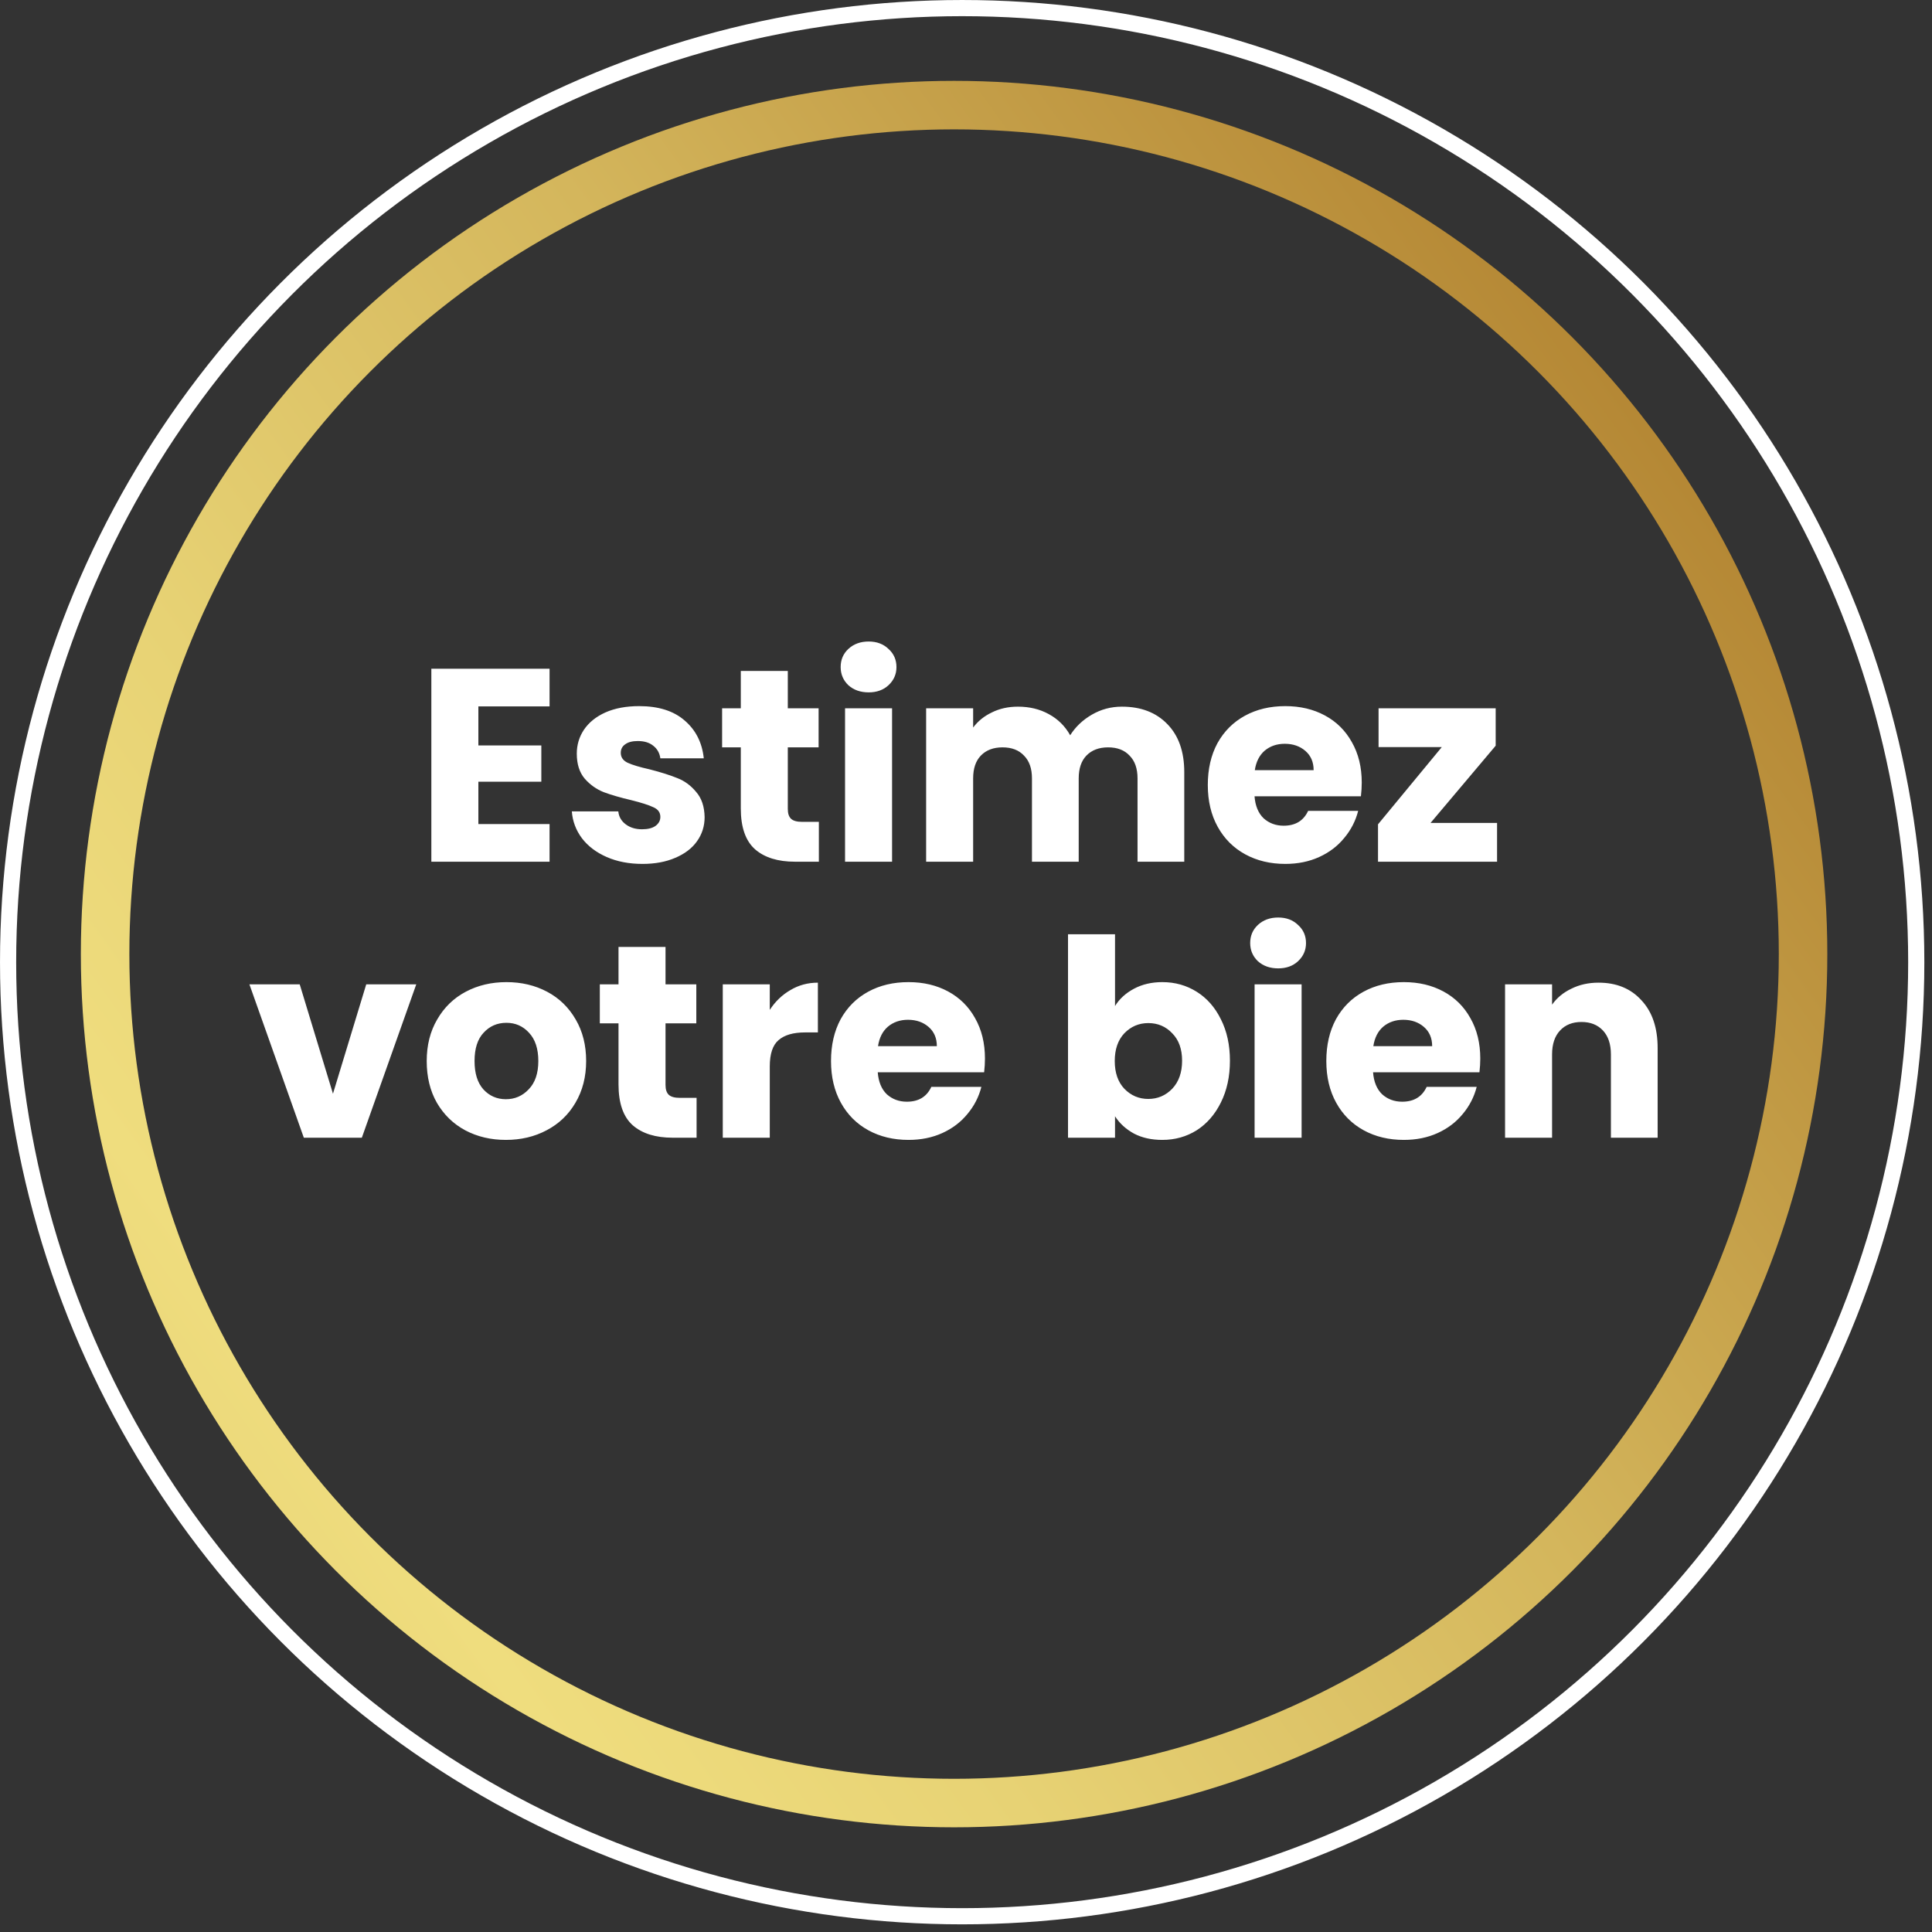
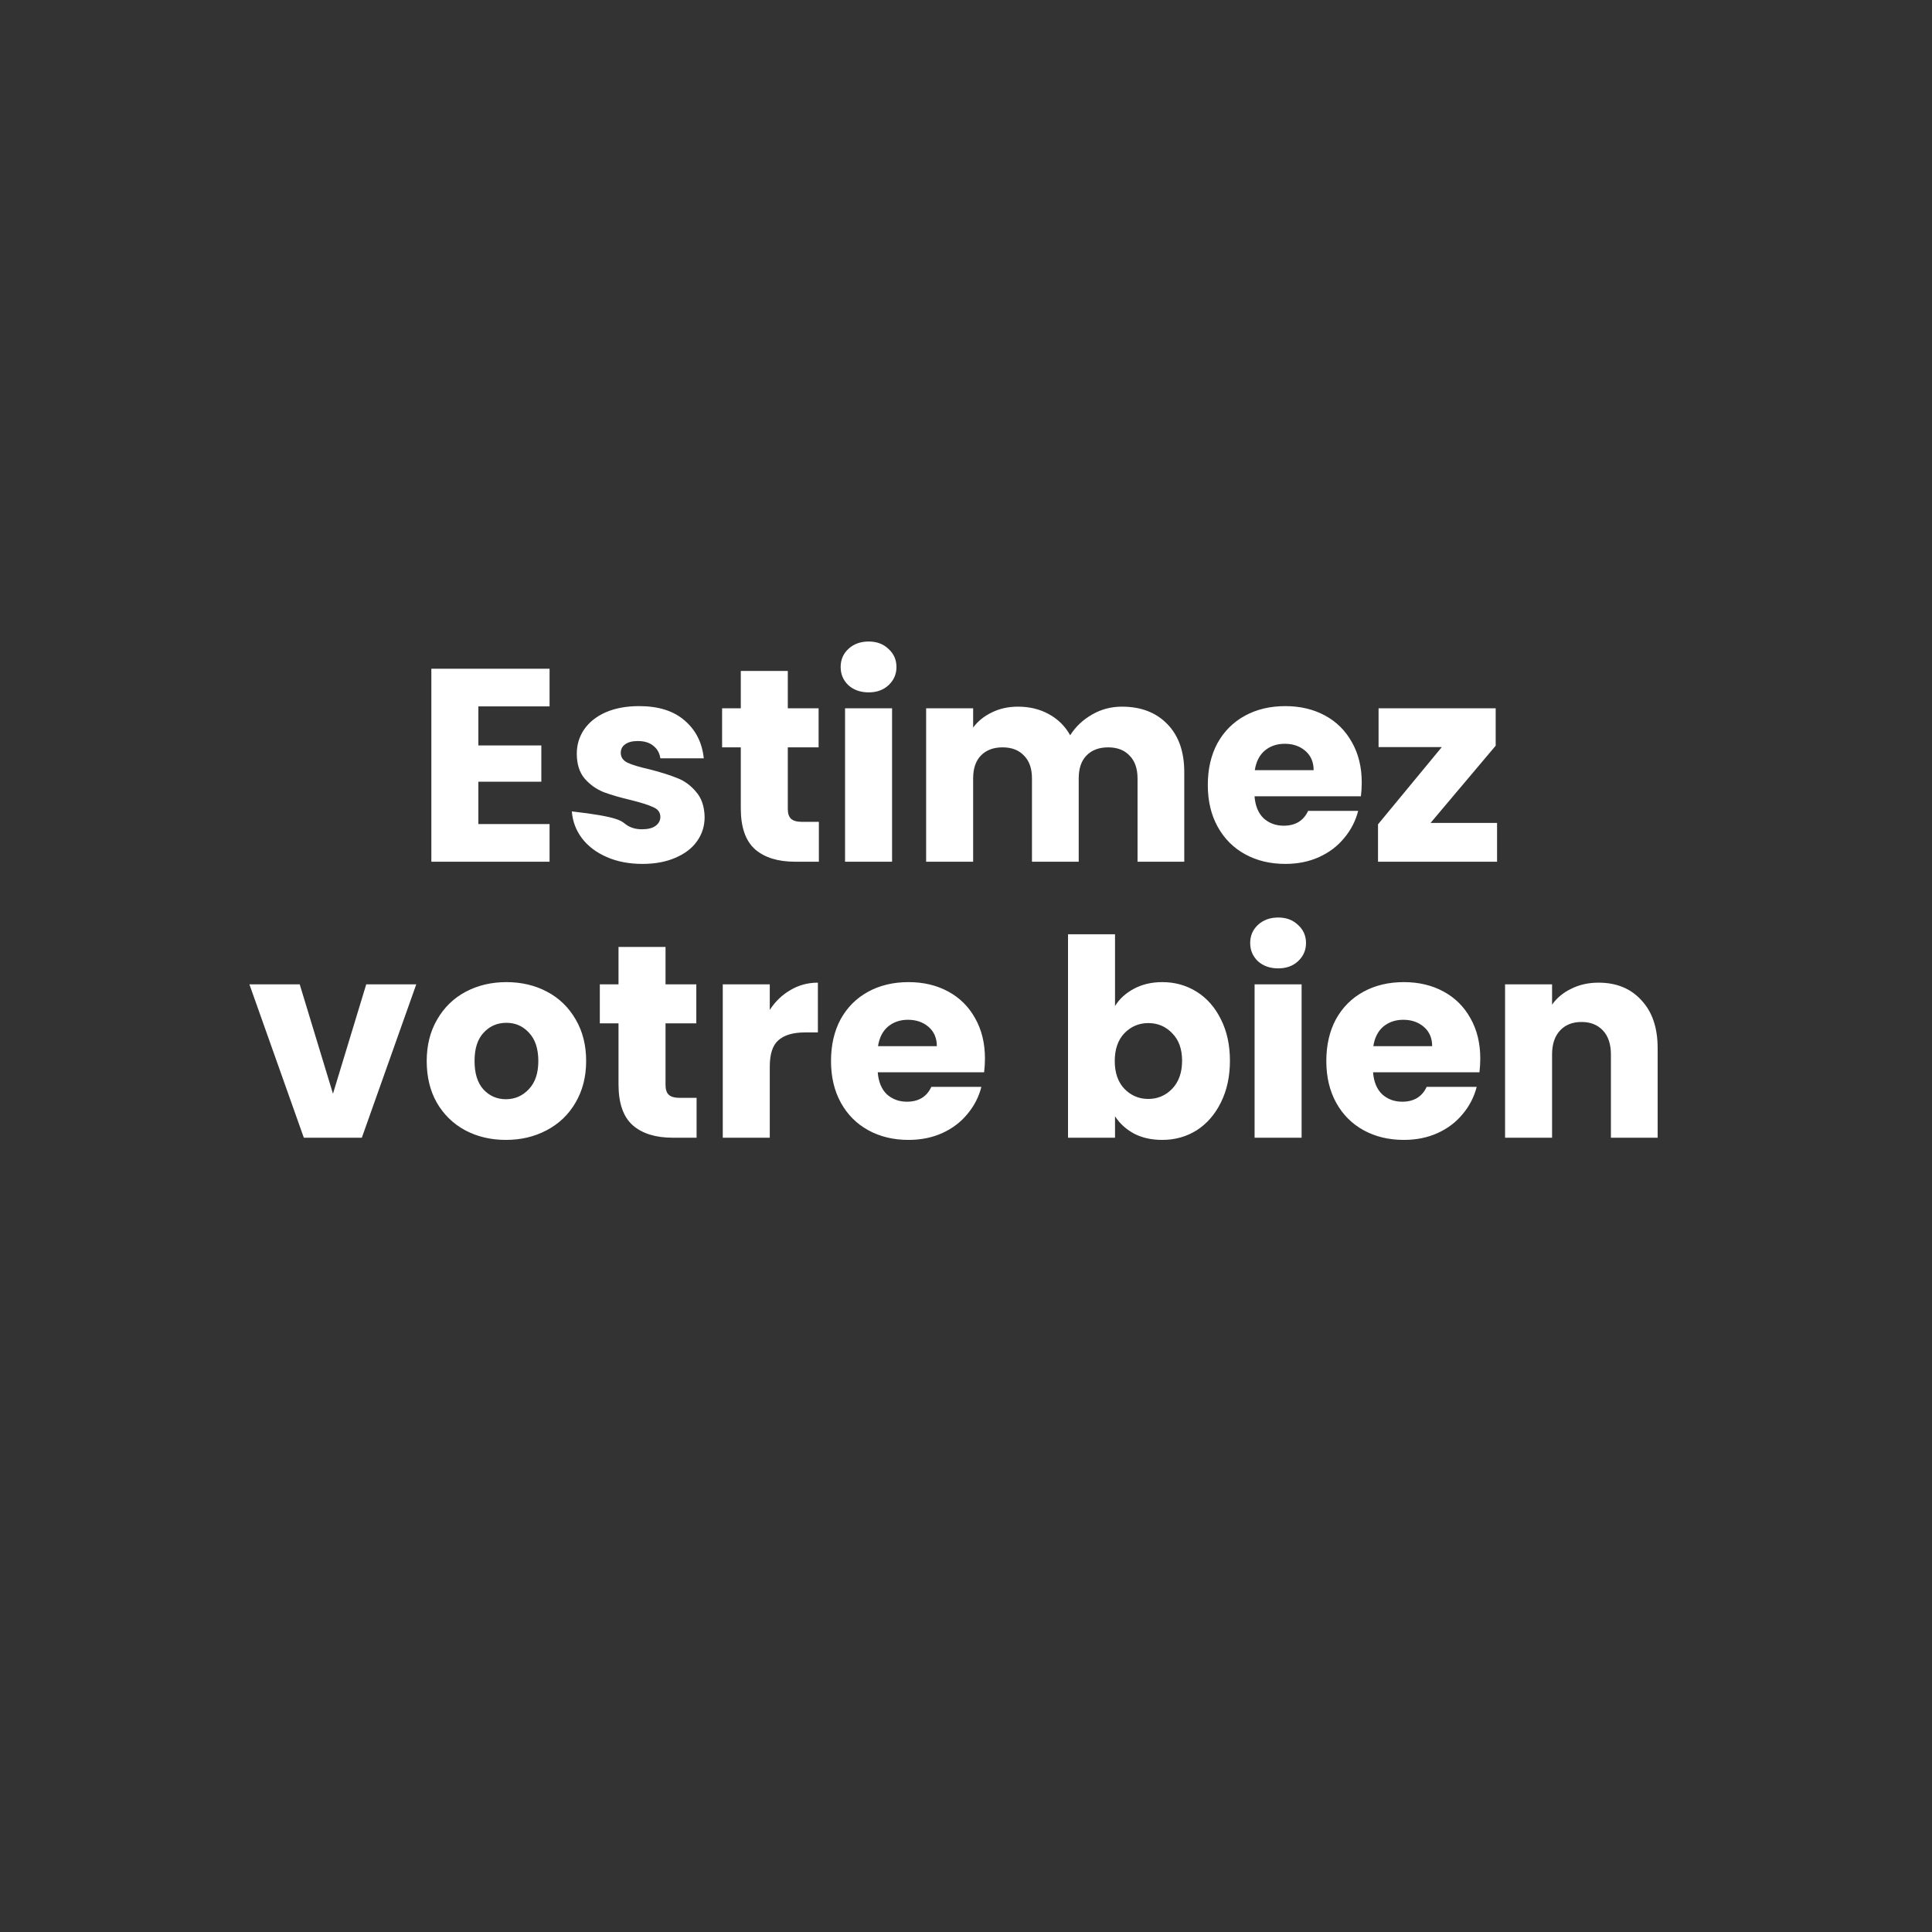
<svg xmlns="http://www.w3.org/2000/svg" width="154" height="154" viewBox="0 0 154 154" fill="none">
  <rect x="0" y="0" width="154" height="154" fill="#333333" stroke="none" />
-   <circle cx="76.05" cy="76.05" r="67.672" stroke="url(#paint0_linear_1_332)" stroke-width="3.867" />
-   <circle cx="76.695" cy="76.695" r="76.05" stroke="white" stroke-width="1.289" />
-   <path d="M38.131 56.306V59.418H43.149V62.311H38.131V65.685H43.806V68.687H34.383V53.304H43.806V56.306H38.131ZM51.213 68.862C50.146 68.862 49.197 68.68 48.364 68.315C47.531 67.95 46.874 67.453 46.392 66.825C45.91 66.182 45.64 65.466 45.581 64.677H49.285C49.328 65.101 49.526 65.444 49.876 65.707C50.227 65.97 50.658 66.102 51.169 66.102C51.636 66.102 51.994 66.014 52.243 65.838C52.506 65.649 52.637 65.408 52.637 65.115C52.637 64.765 52.455 64.509 52.089 64.349C51.724 64.173 51.132 63.983 50.314 63.779C49.438 63.574 48.707 63.362 48.123 63.143C47.539 62.91 47.035 62.552 46.611 62.07C46.188 61.573 45.976 60.908 45.976 60.075C45.976 59.374 46.166 58.739 46.545 58.169C46.94 57.585 47.51 57.125 48.255 56.789C49.014 56.453 49.913 56.285 50.95 56.285C52.484 56.285 53.689 56.664 54.565 57.424C55.457 58.184 55.968 59.192 56.099 60.448H52.637C52.579 60.024 52.389 59.688 52.067 59.44C51.761 59.192 51.352 59.068 50.84 59.068C50.402 59.068 50.066 59.155 49.832 59.331C49.599 59.491 49.482 59.718 49.482 60.01C49.482 60.36 49.664 60.623 50.029 60.799C50.409 60.974 50.994 61.149 51.782 61.325C52.688 61.558 53.426 61.792 53.996 62.026C54.565 62.245 55.062 62.61 55.486 63.121C55.924 63.618 56.151 64.29 56.165 65.137C56.165 65.853 55.961 66.496 55.551 67.066C55.157 67.621 54.58 68.059 53.82 68.38C53.075 68.702 52.206 68.862 51.213 68.862ZM65.272 65.51V68.687H63.366C62.007 68.687 60.948 68.359 60.189 67.701C59.429 67.029 59.049 65.941 59.049 64.436V59.572H57.559V56.46H59.049V53.48H62.796V56.46H65.251V59.572H62.796V64.48C62.796 64.845 62.884 65.108 63.059 65.269C63.234 65.43 63.527 65.51 63.936 65.51H65.272ZM69.244 55.189C68.587 55.189 68.046 54.999 67.623 54.619C67.213 54.225 67.009 53.743 67.009 53.173C67.009 52.589 67.213 52.107 67.623 51.727C68.046 51.332 68.587 51.135 69.244 51.135C69.887 51.135 70.413 51.332 70.822 51.727C71.245 52.107 71.457 52.589 71.457 53.173C71.457 53.743 71.245 54.225 70.822 54.619C70.413 54.999 69.887 55.189 69.244 55.189ZM71.107 56.46V68.687H67.359V56.46H71.107ZM89.424 56.328C90.943 56.328 92.148 56.789 93.04 57.709C93.945 58.629 94.398 59.907 94.398 61.544V68.687H90.673V62.048C90.673 61.259 90.461 60.653 90.037 60.229C89.629 59.791 89.059 59.572 88.328 59.572C87.598 59.572 87.021 59.791 86.597 60.229C86.188 60.653 85.984 61.259 85.984 62.048V68.687H82.258V62.048C82.258 61.259 82.047 60.653 81.623 60.229C81.214 59.791 80.644 59.572 79.914 59.572C79.183 59.572 78.606 59.791 78.183 60.229C77.774 60.653 77.569 61.259 77.569 62.048V68.687H73.822V56.46H77.569V57.994C77.949 57.483 78.446 57.081 79.059 56.789C79.673 56.482 80.367 56.328 81.141 56.328C82.061 56.328 82.879 56.526 83.595 56.92C84.326 57.315 84.895 57.877 85.304 58.607C85.728 57.935 86.305 57.388 87.035 56.964C87.766 56.54 88.562 56.328 89.424 56.328ZM108.545 62.376C108.545 62.727 108.523 63.092 108.479 63.472H99.999C100.057 64.232 100.298 64.816 100.722 65.225C101.16 65.619 101.693 65.817 102.322 65.817C103.257 65.817 103.907 65.422 104.272 64.633H108.26C108.055 65.437 107.683 66.16 107.142 66.803C106.617 67.445 105.952 67.95 105.148 68.315C104.345 68.68 103.446 68.862 102.453 68.862C101.255 68.862 100.189 68.607 99.254 68.096C98.319 67.584 97.588 66.854 97.063 65.904C96.537 64.955 96.274 63.844 96.274 62.574C96.274 61.303 96.529 60.192 97.041 59.243C97.567 58.293 98.297 57.563 99.232 57.051C100.167 56.54 101.241 56.285 102.453 56.285C103.636 56.285 104.688 56.533 105.609 57.03C106.529 57.526 107.245 58.235 107.756 59.155C108.282 60.075 108.545 61.149 108.545 62.376ZM104.71 61.39C104.71 60.748 104.491 60.236 104.053 59.856C103.614 59.477 103.067 59.287 102.409 59.287C101.781 59.287 101.248 59.469 100.81 59.834C100.386 60.2 100.123 60.718 100.021 61.39H104.71ZM114.028 65.597H119.331V68.687H109.842V65.707L114.926 59.55H109.886V56.46H119.221V59.44L114.028 65.597ZM26.541 87.181L29.193 78.46H33.181L28.842 90.687H24.218L19.88 78.46H23.89L26.541 87.181ZM40.324 90.862C39.126 90.862 38.045 90.607 37.081 90.096C36.131 89.584 35.379 88.854 34.824 87.904C34.283 86.955 34.013 85.844 34.013 84.573C34.013 83.317 34.291 82.214 34.846 81.265C35.401 80.301 36.16 79.563 37.124 79.052C38.089 78.54 39.17 78.285 40.368 78.285C41.566 78.285 42.647 78.54 43.611 79.052C44.575 79.563 45.334 80.301 45.89 81.265C46.445 82.214 46.722 83.317 46.722 84.573C46.722 85.83 46.437 86.94 45.868 87.904C45.313 88.854 44.546 89.584 43.567 90.096C42.603 90.607 41.522 90.862 40.324 90.862ZM40.324 87.619C41.04 87.619 41.646 87.356 42.142 86.831C42.654 86.305 42.91 85.552 42.91 84.573C42.91 83.595 42.661 82.842 42.164 82.317C41.682 81.791 41.083 81.528 40.368 81.528C39.637 81.528 39.031 81.791 38.549 82.317C38.067 82.828 37.826 83.58 37.826 84.573C37.826 85.552 38.059 86.305 38.527 86.831C39.009 87.356 39.608 87.619 40.324 87.619ZM55.525 87.51V90.687H53.619C52.26 90.687 51.201 90.359 50.441 89.701C49.682 89.029 49.302 87.941 49.302 86.436V81.572H47.812V78.46H49.302V75.48H53.049V78.46H55.503V81.572H53.049V86.48C53.049 86.845 53.137 87.108 53.312 87.269C53.487 87.43 53.779 87.51 54.188 87.51H55.525ZM61.359 80.498C61.798 79.826 62.345 79.3 63.003 78.92C63.66 78.526 64.391 78.328 65.194 78.328V82.295H64.164C63.229 82.295 62.528 82.499 62.06 82.908C61.593 83.303 61.359 84.004 61.359 85.012V90.687H57.612V78.46H61.359V80.498ZM78.511 84.376C78.511 84.727 78.489 85.092 78.445 85.472H69.965C70.024 86.232 70.265 86.816 70.688 87.225C71.127 87.619 71.66 87.817 72.288 87.817C73.223 87.817 73.873 87.422 74.238 86.633H78.226C78.022 87.437 77.649 88.16 77.109 88.803C76.583 89.445 75.918 89.95 75.115 90.315C74.311 90.68 73.413 90.862 72.419 90.862C71.222 90.862 70.155 90.607 69.22 90.096C68.285 89.584 67.555 88.854 67.029 87.904C66.503 86.955 66.24 85.844 66.24 84.573C66.24 83.303 66.496 82.192 67.007 81.243C67.533 80.293 68.263 79.563 69.198 79.052C70.133 78.54 71.207 78.285 72.419 78.285C73.603 78.285 74.654 78.533 75.575 79.03C76.495 79.526 77.211 80.235 77.722 81.155C78.248 82.076 78.511 83.149 78.511 84.376ZM74.676 83.39C74.676 82.748 74.457 82.236 74.019 81.856C73.581 81.477 73.033 81.287 72.376 81.287C71.747 81.287 71.214 81.469 70.776 81.835C70.352 82.2 70.089 82.718 69.987 83.39H74.676ZM88.879 80.191C89.229 79.621 89.733 79.161 90.391 78.811C91.048 78.46 91.8 78.285 92.648 78.285C93.656 78.285 94.569 78.54 95.387 79.052C96.205 79.563 96.847 80.293 97.315 81.243C97.797 82.192 98.038 83.295 98.038 84.552C98.038 85.808 97.797 86.918 97.315 87.882C96.847 88.832 96.205 89.57 95.387 90.096C94.569 90.607 93.656 90.862 92.648 90.862C91.786 90.862 91.033 90.695 90.391 90.359C89.748 90.008 89.244 89.548 88.879 88.978V90.687H85.132V74.472H88.879V80.191ZM94.225 84.552C94.225 83.617 93.962 82.886 93.436 82.36C92.925 81.82 92.29 81.55 91.53 81.55C90.785 81.55 90.15 81.82 89.624 82.36C89.112 82.901 88.857 83.639 88.857 84.573C88.857 85.508 89.112 86.246 89.624 86.787C90.15 87.327 90.785 87.597 91.53 87.597C92.275 87.597 92.911 87.327 93.436 86.787C93.962 86.232 94.225 85.487 94.225 84.552ZM101.888 77.189C101.231 77.189 100.691 76.999 100.267 76.619C99.858 76.225 99.653 75.743 99.653 75.173C99.653 74.589 99.858 74.107 100.267 73.727C100.691 73.332 101.231 73.135 101.888 73.135C102.531 73.135 103.057 73.332 103.466 73.727C103.89 74.107 104.102 74.589 104.102 75.173C104.102 75.743 103.89 76.225 103.466 76.619C103.057 76.999 102.531 77.189 101.888 77.189ZM103.751 78.46V90.687H100.004V78.46H103.751ZM117.993 84.376C117.993 84.727 117.971 85.092 117.927 85.472H109.447C109.505 86.232 109.746 86.816 110.17 87.225C110.608 87.619 111.141 87.817 111.769 87.817C112.704 87.817 113.354 87.422 113.72 86.633H117.708C117.503 87.437 117.131 88.16 116.59 88.803C116.064 89.445 115.4 89.95 114.596 90.315C113.793 90.68 112.894 90.862 111.901 90.862C110.703 90.862 109.637 90.607 108.702 90.096C107.767 89.584 107.036 88.854 106.51 87.904C105.984 86.955 105.721 85.844 105.721 84.573C105.721 83.303 105.977 82.192 106.488 81.243C107.014 80.293 107.745 79.563 108.68 79.052C109.615 78.54 110.688 78.285 111.901 78.285C113.084 78.285 114.136 78.533 115.056 79.03C115.977 79.526 116.692 80.235 117.204 81.155C117.73 82.076 117.993 83.149 117.993 84.376ZM114.158 83.39C114.158 82.748 113.939 82.236 113.5 81.856C113.062 81.477 112.514 81.287 111.857 81.287C111.229 81.287 110.696 81.469 110.257 81.835C109.834 82.2 109.571 82.718 109.469 83.39H114.158ZM127.42 78.328C128.851 78.328 129.991 78.796 130.838 79.731C131.7 80.651 132.131 81.922 132.131 83.544V90.687H128.406V84.048C128.406 83.23 128.194 82.594 127.77 82.141C127.347 81.688 126.777 81.462 126.061 81.462C125.345 81.462 124.776 81.688 124.352 82.141C123.928 82.594 123.716 83.23 123.716 84.048V90.687H119.969V78.46H123.716V80.081C124.096 79.541 124.608 79.117 125.25 78.811C125.893 78.489 126.616 78.328 127.42 78.328Z" fill="white" />
+   <path d="M38.131 56.306V59.418H43.149V62.311H38.131V65.685H43.806V68.687H34.383V53.304H43.806V56.306H38.131ZM51.213 68.862C50.146 68.862 49.197 68.68 48.364 68.315C47.531 67.95 46.874 67.453 46.392 66.825C45.91 66.182 45.64 65.466 45.581 64.677C49.328 65.101 49.526 65.444 49.876 65.707C50.227 65.97 50.658 66.102 51.169 66.102C51.636 66.102 51.994 66.014 52.243 65.838C52.506 65.649 52.637 65.408 52.637 65.115C52.637 64.765 52.455 64.509 52.089 64.349C51.724 64.173 51.132 63.983 50.314 63.779C49.438 63.574 48.707 63.362 48.123 63.143C47.539 62.91 47.035 62.552 46.611 62.07C46.188 61.573 45.976 60.908 45.976 60.075C45.976 59.374 46.166 58.739 46.545 58.169C46.94 57.585 47.51 57.125 48.255 56.789C49.014 56.453 49.913 56.285 50.95 56.285C52.484 56.285 53.689 56.664 54.565 57.424C55.457 58.184 55.968 59.192 56.099 60.448H52.637C52.579 60.024 52.389 59.688 52.067 59.44C51.761 59.192 51.352 59.068 50.84 59.068C50.402 59.068 50.066 59.155 49.832 59.331C49.599 59.491 49.482 59.718 49.482 60.01C49.482 60.36 49.664 60.623 50.029 60.799C50.409 60.974 50.994 61.149 51.782 61.325C52.688 61.558 53.426 61.792 53.996 62.026C54.565 62.245 55.062 62.61 55.486 63.121C55.924 63.618 56.151 64.29 56.165 65.137C56.165 65.853 55.961 66.496 55.551 67.066C55.157 67.621 54.58 68.059 53.82 68.38C53.075 68.702 52.206 68.862 51.213 68.862ZM65.272 65.51V68.687H63.366C62.007 68.687 60.948 68.359 60.189 67.701C59.429 67.029 59.049 65.941 59.049 64.436V59.572H57.559V56.46H59.049V53.48H62.796V56.46H65.251V59.572H62.796V64.48C62.796 64.845 62.884 65.108 63.059 65.269C63.234 65.43 63.527 65.51 63.936 65.51H65.272ZM69.244 55.189C68.587 55.189 68.046 54.999 67.623 54.619C67.213 54.225 67.009 53.743 67.009 53.173C67.009 52.589 67.213 52.107 67.623 51.727C68.046 51.332 68.587 51.135 69.244 51.135C69.887 51.135 70.413 51.332 70.822 51.727C71.245 52.107 71.457 52.589 71.457 53.173C71.457 53.743 71.245 54.225 70.822 54.619C70.413 54.999 69.887 55.189 69.244 55.189ZM71.107 56.46V68.687H67.359V56.46H71.107ZM89.424 56.328C90.943 56.328 92.148 56.789 93.04 57.709C93.945 58.629 94.398 59.907 94.398 61.544V68.687H90.673V62.048C90.673 61.259 90.461 60.653 90.037 60.229C89.629 59.791 89.059 59.572 88.328 59.572C87.598 59.572 87.021 59.791 86.597 60.229C86.188 60.653 85.984 61.259 85.984 62.048V68.687H82.258V62.048C82.258 61.259 82.047 60.653 81.623 60.229C81.214 59.791 80.644 59.572 79.914 59.572C79.183 59.572 78.606 59.791 78.183 60.229C77.774 60.653 77.569 61.259 77.569 62.048V68.687H73.822V56.46H77.569V57.994C77.949 57.483 78.446 57.081 79.059 56.789C79.673 56.482 80.367 56.328 81.141 56.328C82.061 56.328 82.879 56.526 83.595 56.92C84.326 57.315 84.895 57.877 85.304 58.607C85.728 57.935 86.305 57.388 87.035 56.964C87.766 56.54 88.562 56.328 89.424 56.328ZM108.545 62.376C108.545 62.727 108.523 63.092 108.479 63.472H99.999C100.057 64.232 100.298 64.816 100.722 65.225C101.16 65.619 101.693 65.817 102.322 65.817C103.257 65.817 103.907 65.422 104.272 64.633H108.26C108.055 65.437 107.683 66.16 107.142 66.803C106.617 67.445 105.952 67.95 105.148 68.315C104.345 68.68 103.446 68.862 102.453 68.862C101.255 68.862 100.189 68.607 99.254 68.096C98.319 67.584 97.588 66.854 97.063 65.904C96.537 64.955 96.274 63.844 96.274 62.574C96.274 61.303 96.529 60.192 97.041 59.243C97.567 58.293 98.297 57.563 99.232 57.051C100.167 56.54 101.241 56.285 102.453 56.285C103.636 56.285 104.688 56.533 105.609 57.03C106.529 57.526 107.245 58.235 107.756 59.155C108.282 60.075 108.545 61.149 108.545 62.376ZM104.71 61.39C104.71 60.748 104.491 60.236 104.053 59.856C103.614 59.477 103.067 59.287 102.409 59.287C101.781 59.287 101.248 59.469 100.81 59.834C100.386 60.2 100.123 60.718 100.021 61.39H104.71ZM114.028 65.597H119.331V68.687H109.842V65.707L114.926 59.55H109.886V56.46H119.221V59.44L114.028 65.597ZM26.541 87.181L29.193 78.46H33.181L28.842 90.687H24.218L19.88 78.46H23.89L26.541 87.181ZM40.324 90.862C39.126 90.862 38.045 90.607 37.081 90.096C36.131 89.584 35.379 88.854 34.824 87.904C34.283 86.955 34.013 85.844 34.013 84.573C34.013 83.317 34.291 82.214 34.846 81.265C35.401 80.301 36.16 79.563 37.124 79.052C38.089 78.54 39.17 78.285 40.368 78.285C41.566 78.285 42.647 78.54 43.611 79.052C44.575 79.563 45.334 80.301 45.89 81.265C46.445 82.214 46.722 83.317 46.722 84.573C46.722 85.83 46.437 86.94 45.868 87.904C45.313 88.854 44.546 89.584 43.567 90.096C42.603 90.607 41.522 90.862 40.324 90.862ZM40.324 87.619C41.04 87.619 41.646 87.356 42.142 86.831C42.654 86.305 42.91 85.552 42.91 84.573C42.91 83.595 42.661 82.842 42.164 82.317C41.682 81.791 41.083 81.528 40.368 81.528C39.637 81.528 39.031 81.791 38.549 82.317C38.067 82.828 37.826 83.58 37.826 84.573C37.826 85.552 38.059 86.305 38.527 86.831C39.009 87.356 39.608 87.619 40.324 87.619ZM55.525 87.51V90.687H53.619C52.26 90.687 51.201 90.359 50.441 89.701C49.682 89.029 49.302 87.941 49.302 86.436V81.572H47.812V78.46H49.302V75.48H53.049V78.46H55.503V81.572H53.049V86.48C53.049 86.845 53.137 87.108 53.312 87.269C53.487 87.43 53.779 87.51 54.188 87.51H55.525ZM61.359 80.498C61.798 79.826 62.345 79.3 63.003 78.92C63.66 78.526 64.391 78.328 65.194 78.328V82.295H64.164C63.229 82.295 62.528 82.499 62.06 82.908C61.593 83.303 61.359 84.004 61.359 85.012V90.687H57.612V78.46H61.359V80.498ZM78.511 84.376C78.511 84.727 78.489 85.092 78.445 85.472H69.965C70.024 86.232 70.265 86.816 70.688 87.225C71.127 87.619 71.66 87.817 72.288 87.817C73.223 87.817 73.873 87.422 74.238 86.633H78.226C78.022 87.437 77.649 88.16 77.109 88.803C76.583 89.445 75.918 89.95 75.115 90.315C74.311 90.68 73.413 90.862 72.419 90.862C71.222 90.862 70.155 90.607 69.22 90.096C68.285 89.584 67.555 88.854 67.029 87.904C66.503 86.955 66.24 85.844 66.24 84.573C66.24 83.303 66.496 82.192 67.007 81.243C67.533 80.293 68.263 79.563 69.198 79.052C70.133 78.54 71.207 78.285 72.419 78.285C73.603 78.285 74.654 78.533 75.575 79.03C76.495 79.526 77.211 80.235 77.722 81.155C78.248 82.076 78.511 83.149 78.511 84.376ZM74.676 83.39C74.676 82.748 74.457 82.236 74.019 81.856C73.581 81.477 73.033 81.287 72.376 81.287C71.747 81.287 71.214 81.469 70.776 81.835C70.352 82.2 70.089 82.718 69.987 83.39H74.676ZM88.879 80.191C89.229 79.621 89.733 79.161 90.391 78.811C91.048 78.46 91.8 78.285 92.648 78.285C93.656 78.285 94.569 78.54 95.387 79.052C96.205 79.563 96.847 80.293 97.315 81.243C97.797 82.192 98.038 83.295 98.038 84.552C98.038 85.808 97.797 86.918 97.315 87.882C96.847 88.832 96.205 89.57 95.387 90.096C94.569 90.607 93.656 90.862 92.648 90.862C91.786 90.862 91.033 90.695 90.391 90.359C89.748 90.008 89.244 89.548 88.879 88.978V90.687H85.132V74.472H88.879V80.191ZM94.225 84.552C94.225 83.617 93.962 82.886 93.436 82.36C92.925 81.82 92.29 81.55 91.53 81.55C90.785 81.55 90.15 81.82 89.624 82.36C89.112 82.901 88.857 83.639 88.857 84.573C88.857 85.508 89.112 86.246 89.624 86.787C90.15 87.327 90.785 87.597 91.53 87.597C92.275 87.597 92.911 87.327 93.436 86.787C93.962 86.232 94.225 85.487 94.225 84.552ZM101.888 77.189C101.231 77.189 100.691 76.999 100.267 76.619C99.858 76.225 99.653 75.743 99.653 75.173C99.653 74.589 99.858 74.107 100.267 73.727C100.691 73.332 101.231 73.135 101.888 73.135C102.531 73.135 103.057 73.332 103.466 73.727C103.89 74.107 104.102 74.589 104.102 75.173C104.102 75.743 103.89 76.225 103.466 76.619C103.057 76.999 102.531 77.189 101.888 77.189ZM103.751 78.46V90.687H100.004V78.46H103.751ZM117.993 84.376C117.993 84.727 117.971 85.092 117.927 85.472H109.447C109.505 86.232 109.746 86.816 110.17 87.225C110.608 87.619 111.141 87.817 111.769 87.817C112.704 87.817 113.354 87.422 113.72 86.633H117.708C117.503 87.437 117.131 88.16 116.59 88.803C116.064 89.445 115.4 89.95 114.596 90.315C113.793 90.68 112.894 90.862 111.901 90.862C110.703 90.862 109.637 90.607 108.702 90.096C107.767 89.584 107.036 88.854 106.51 87.904C105.984 86.955 105.721 85.844 105.721 84.573C105.721 83.303 105.977 82.192 106.488 81.243C107.014 80.293 107.745 79.563 108.68 79.052C109.615 78.54 110.688 78.285 111.901 78.285C113.084 78.285 114.136 78.533 115.056 79.03C115.977 79.526 116.692 80.235 117.204 81.155C117.73 82.076 117.993 83.149 117.993 84.376ZM114.158 83.39C114.158 82.748 113.939 82.236 113.5 81.856C113.062 81.477 112.514 81.287 111.857 81.287C111.229 81.287 110.696 81.469 110.257 81.835C109.834 82.2 109.571 82.718 109.469 83.39H114.158ZM127.42 78.328C128.851 78.328 129.991 78.796 130.838 79.731C131.7 80.651 132.131 81.922 132.131 83.544V90.687H128.406V84.048C128.406 83.23 128.194 82.594 127.77 82.141C127.347 81.688 126.777 81.462 126.061 81.462C125.345 81.462 124.776 81.688 124.352 82.141C123.928 82.594 123.716 83.23 123.716 84.048V90.687H119.969V78.46H123.716V80.081C124.096 79.541 124.608 79.117 125.25 78.811C125.893 78.489 126.616 78.328 127.42 78.328Z" fill="white" />
  <defs>
    <linearGradient id="paint0_linear_1_332" x1="148.346" y1="18.128" x2="-166.113" y2="246.028" gradientUnits="userSpaceOnUse">
      <stop stop-color="#A97626" />
      <stop offset="0.06" stop-color="#B58835" />
      <stop offset="0.21" stop-color="#D4B65C" />
      <stop offset="0.33" stop-color="#E7D274" />
      <stop offset="0.4" stop-color="#EFDD7E" />
      <stop offset="0.45" stop-color="#E8D376" />
      <stop offset="0.69" stop-color="#CDAE5A" />
      <stop offset="0.88" stop-color="#BD9749" />
      <stop offset="1" stop-color="#B88F43" />
    </linearGradient>
  </defs>
</svg>